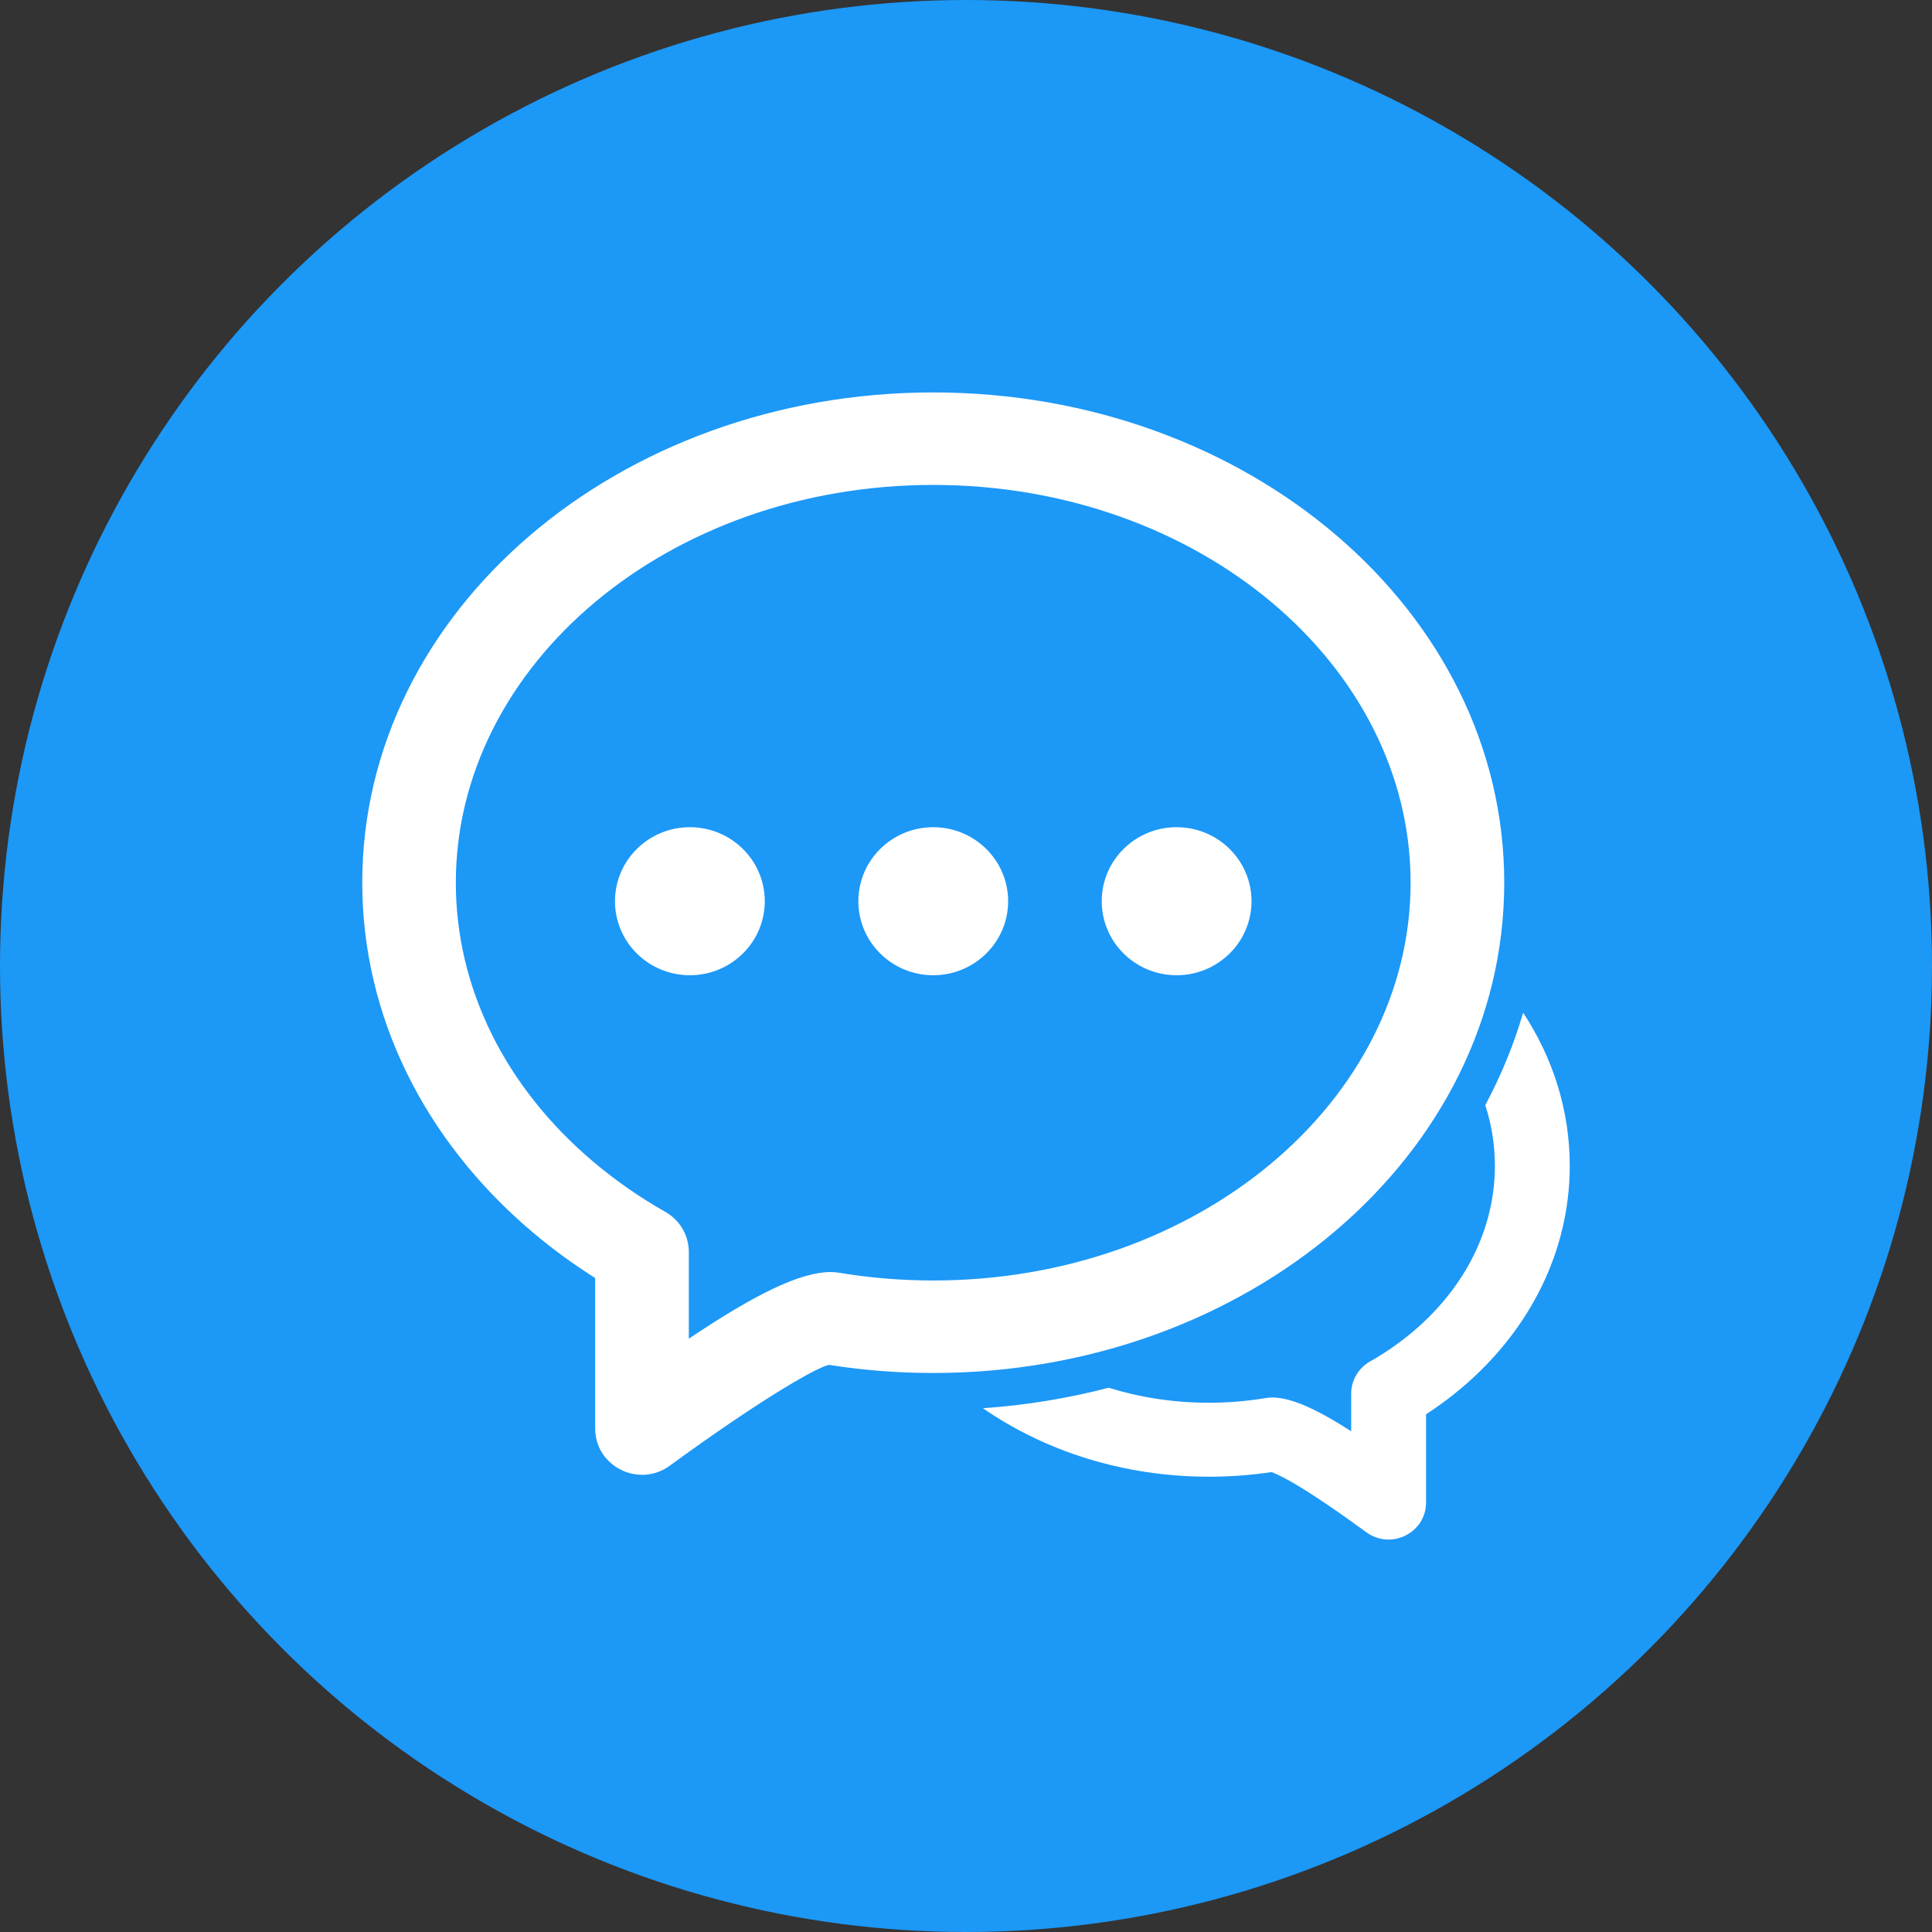
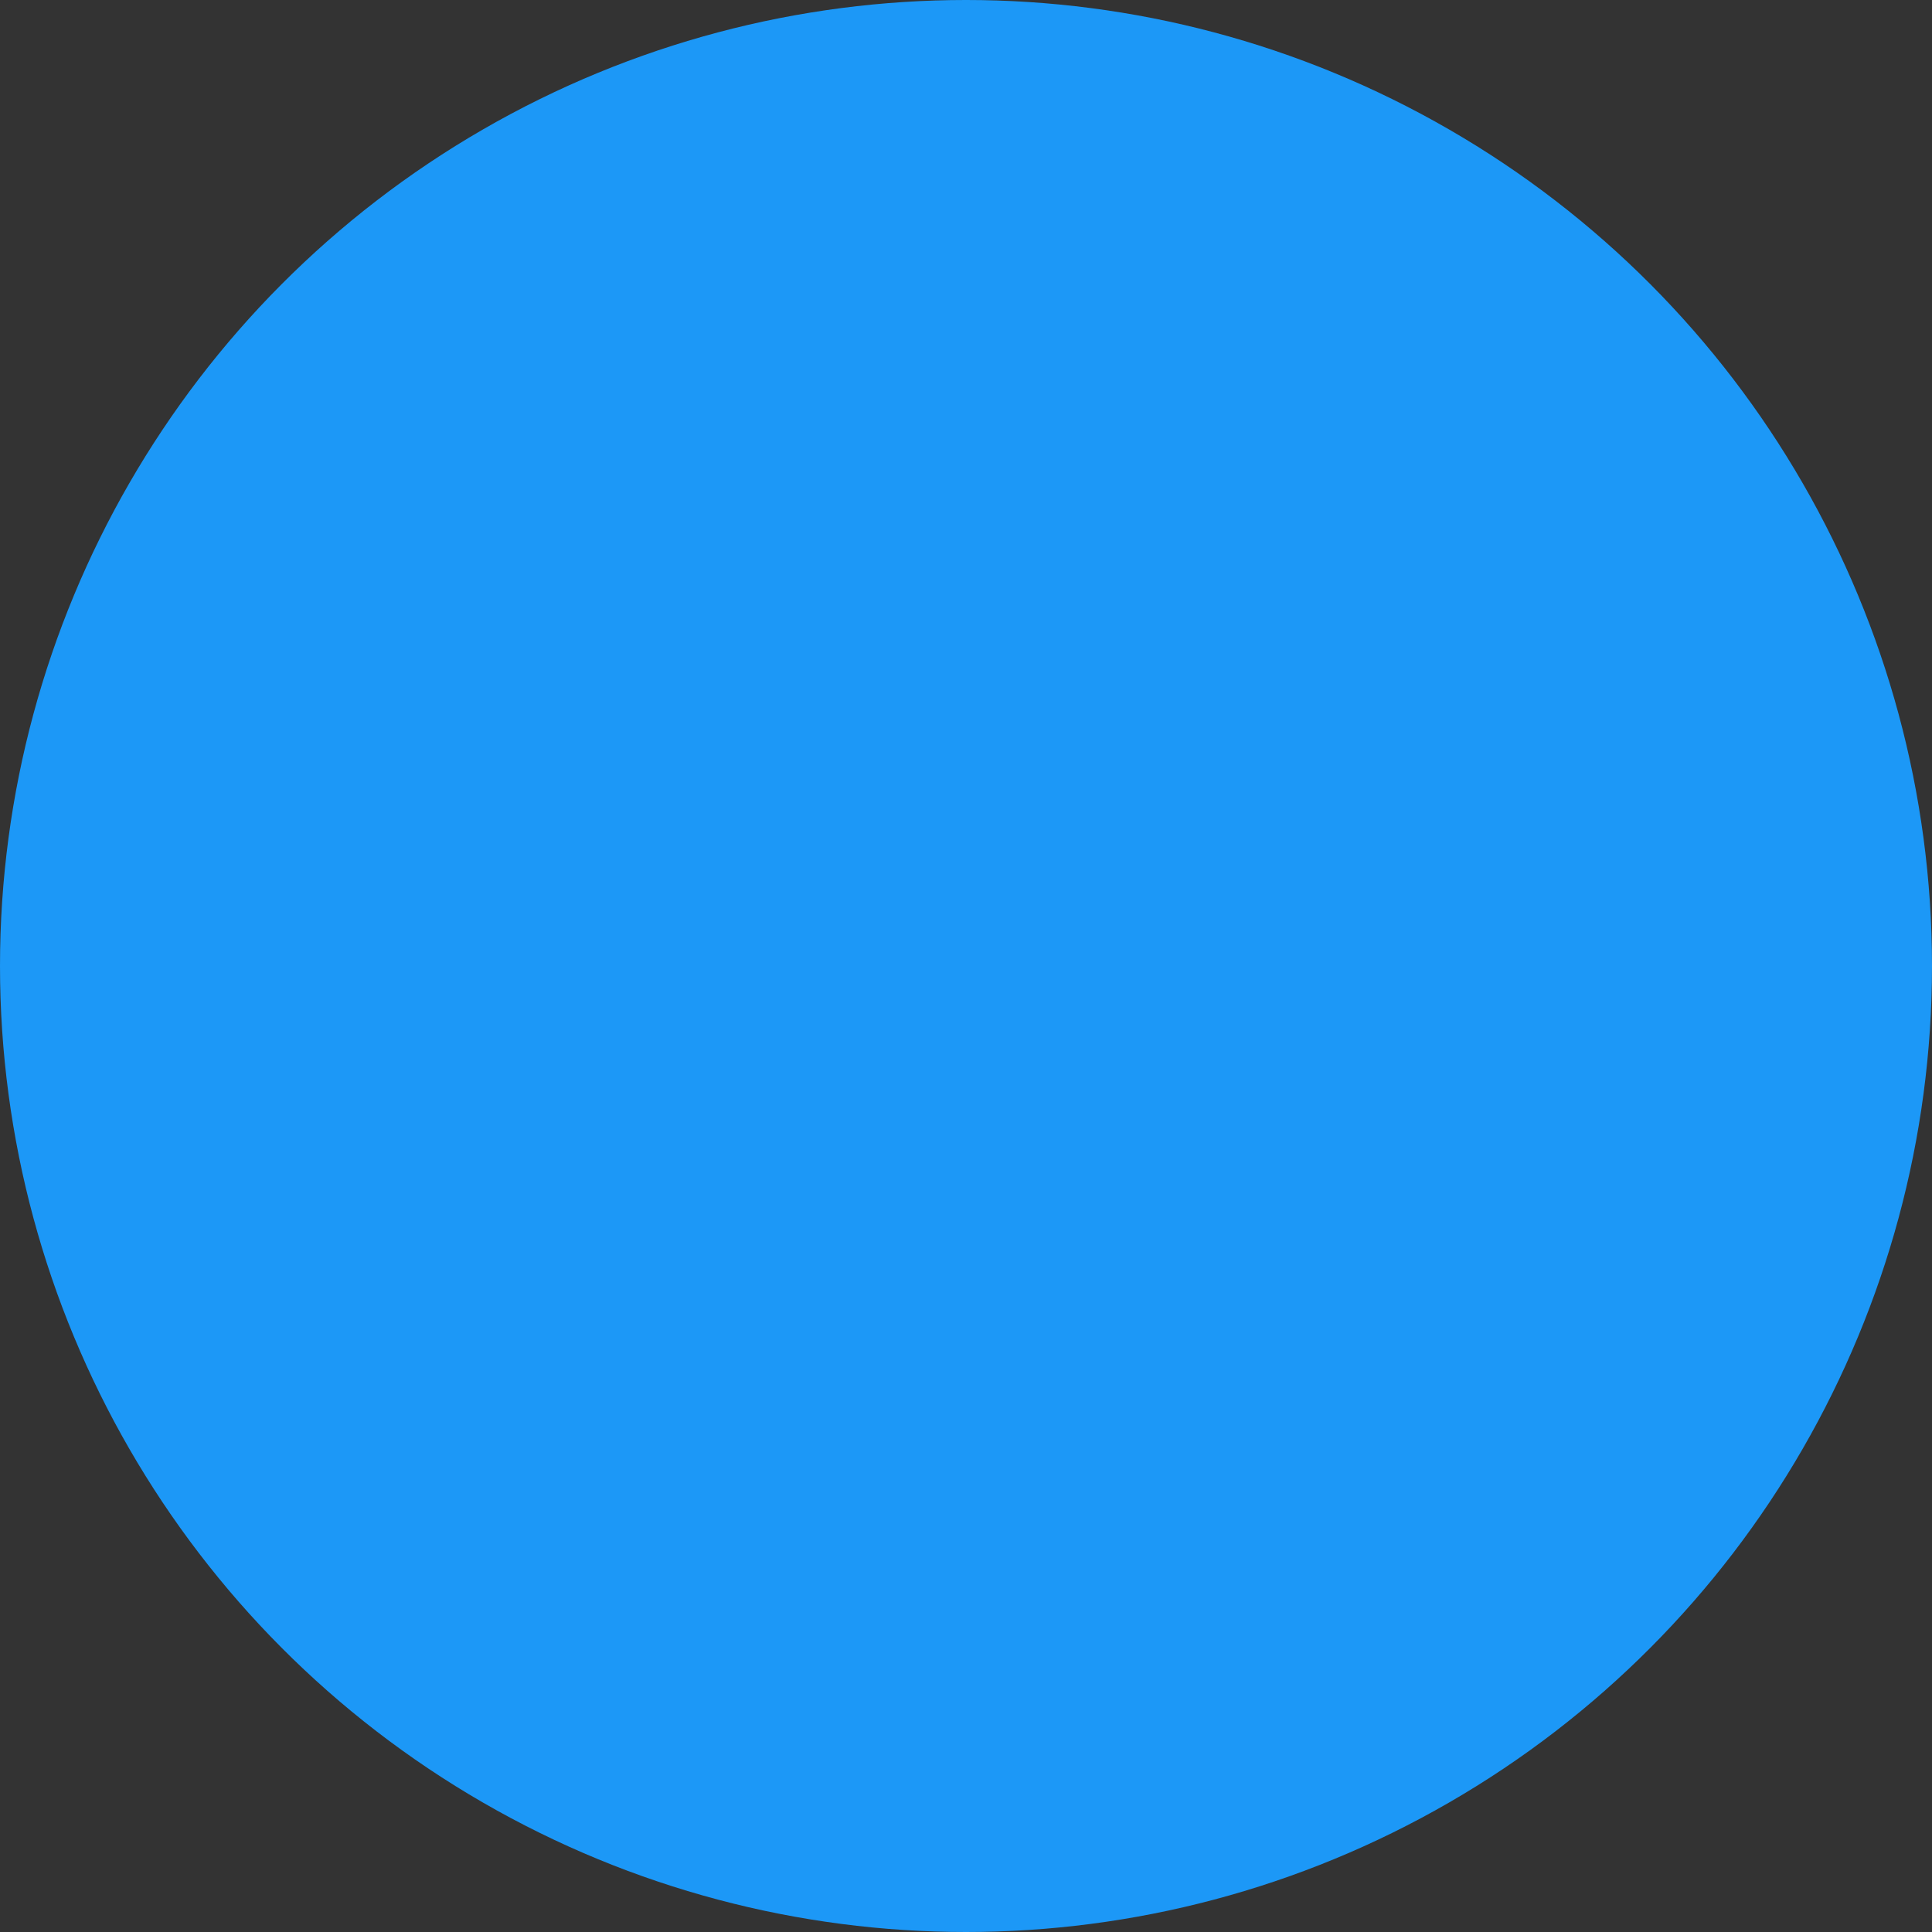
<svg xmlns="http://www.w3.org/2000/svg" width="32" height="32" viewBox="0 0 32 32">
  <rect x="0" y="0" width="32" height="32" fill="#333333" stroke="none" />
  <g fill="none" fill-rule="evenodd">
    <circle cx="16" cy="16" r="16" fill="#1C98F7" />
-     <path fill="#FFF" d="M16.281,23.325 C16.999,23.275 17.696,23.159 18.364,22.985 C18.88,23.146 19.439,23.234 20.024,23.234 C20.344,23.234 20.658,23.207 20.966,23.156 C21,23.15 21.035,23.147 21.07,23.147 C21.379,23.147 21.787,23.326 22.38,23.706 L22.38,23.082 C22.38,22.863 22.499,22.66 22.691,22.551 C22.949,22.405 23.189,22.237 23.408,22.052 C24.272,21.32 24.76,20.344 24.76,19.31 C24.76,18.963 24.705,18.626 24.601,18.304 C24.862,17.817 25.073,17.305 25.228,16.773 C25.719,17.52 26,18.385 26,19.31 C26,20.715 25.346,22.025 24.215,22.983 C24.028,23.142 23.829,23.289 23.62,23.425 L23.62,24.886 C23.62,25.389 23.041,25.678 22.631,25.379 C22.133,25.015 21.732,24.745 21.432,24.569 C21.293,24.489 21.18,24.43 21.063,24.382 C20.722,24.433 20.375,24.459 20.024,24.459 C18.612,24.459 17.308,24.036 16.281,23.325 Z M8.814,20.403 C7.03,18.891 6,16.829 6,14.62 C6,10.107 10.258,6.5 15.457,6.5 C20.656,6.5 24.915,10.107 24.915,14.62 C24.915,19.134 20.656,22.741 15.457,22.741 C14.873,22.741 14.295,22.696 13.729,22.606 C13.484,22.664 12.505,23.246 11.094,24.276 C10.583,24.65 9.858,24.289 9.858,23.66 L9.858,21.168 C9.489,20.935 9.14,20.679 8.814,20.403 Z M13.763,21.069 C13.806,21.069 13.85,21.072 13.893,21.08 C14.404,21.165 14.927,21.209 15.457,21.209 C19.849,21.209 23.364,18.231 23.364,14.62 C23.364,11.01 19.849,8.032 15.457,8.032 C11.066,8.032 7.55,11.01 7.55,14.62 C7.55,16.366 8.371,18.01 9.823,19.239 C10.188,19.548 10.589,19.828 11.019,20.072 C11.26,20.208 11.409,20.462 11.409,20.736 L11.409,22.173 C12.525,21.424 13.26,21.069 13.763,21.069 Z M11.426,16.153 C10.741,16.153 10.186,15.604 10.186,14.927 C10.186,14.25 10.741,13.701 11.426,13.701 C12.111,13.701 12.667,14.25 12.667,14.927 C12.667,15.604 12.111,16.153 11.426,16.153 Z M15.457,16.153 C14.772,16.153 14.217,15.604 14.217,14.927 C14.217,14.25 14.772,13.701 15.457,13.701 C16.142,13.701 16.698,14.25 16.698,14.927 C16.698,15.604 16.142,16.153 15.457,16.153 Z M19.488,16.153 C18.803,16.153 18.248,15.604 18.248,14.927 C18.248,14.25 18.803,13.701 19.488,13.701 C20.173,13.701 20.729,14.25 20.729,14.927 C20.729,15.604 20.173,16.153 19.488,16.153 Z" />
  </g>
</svg>